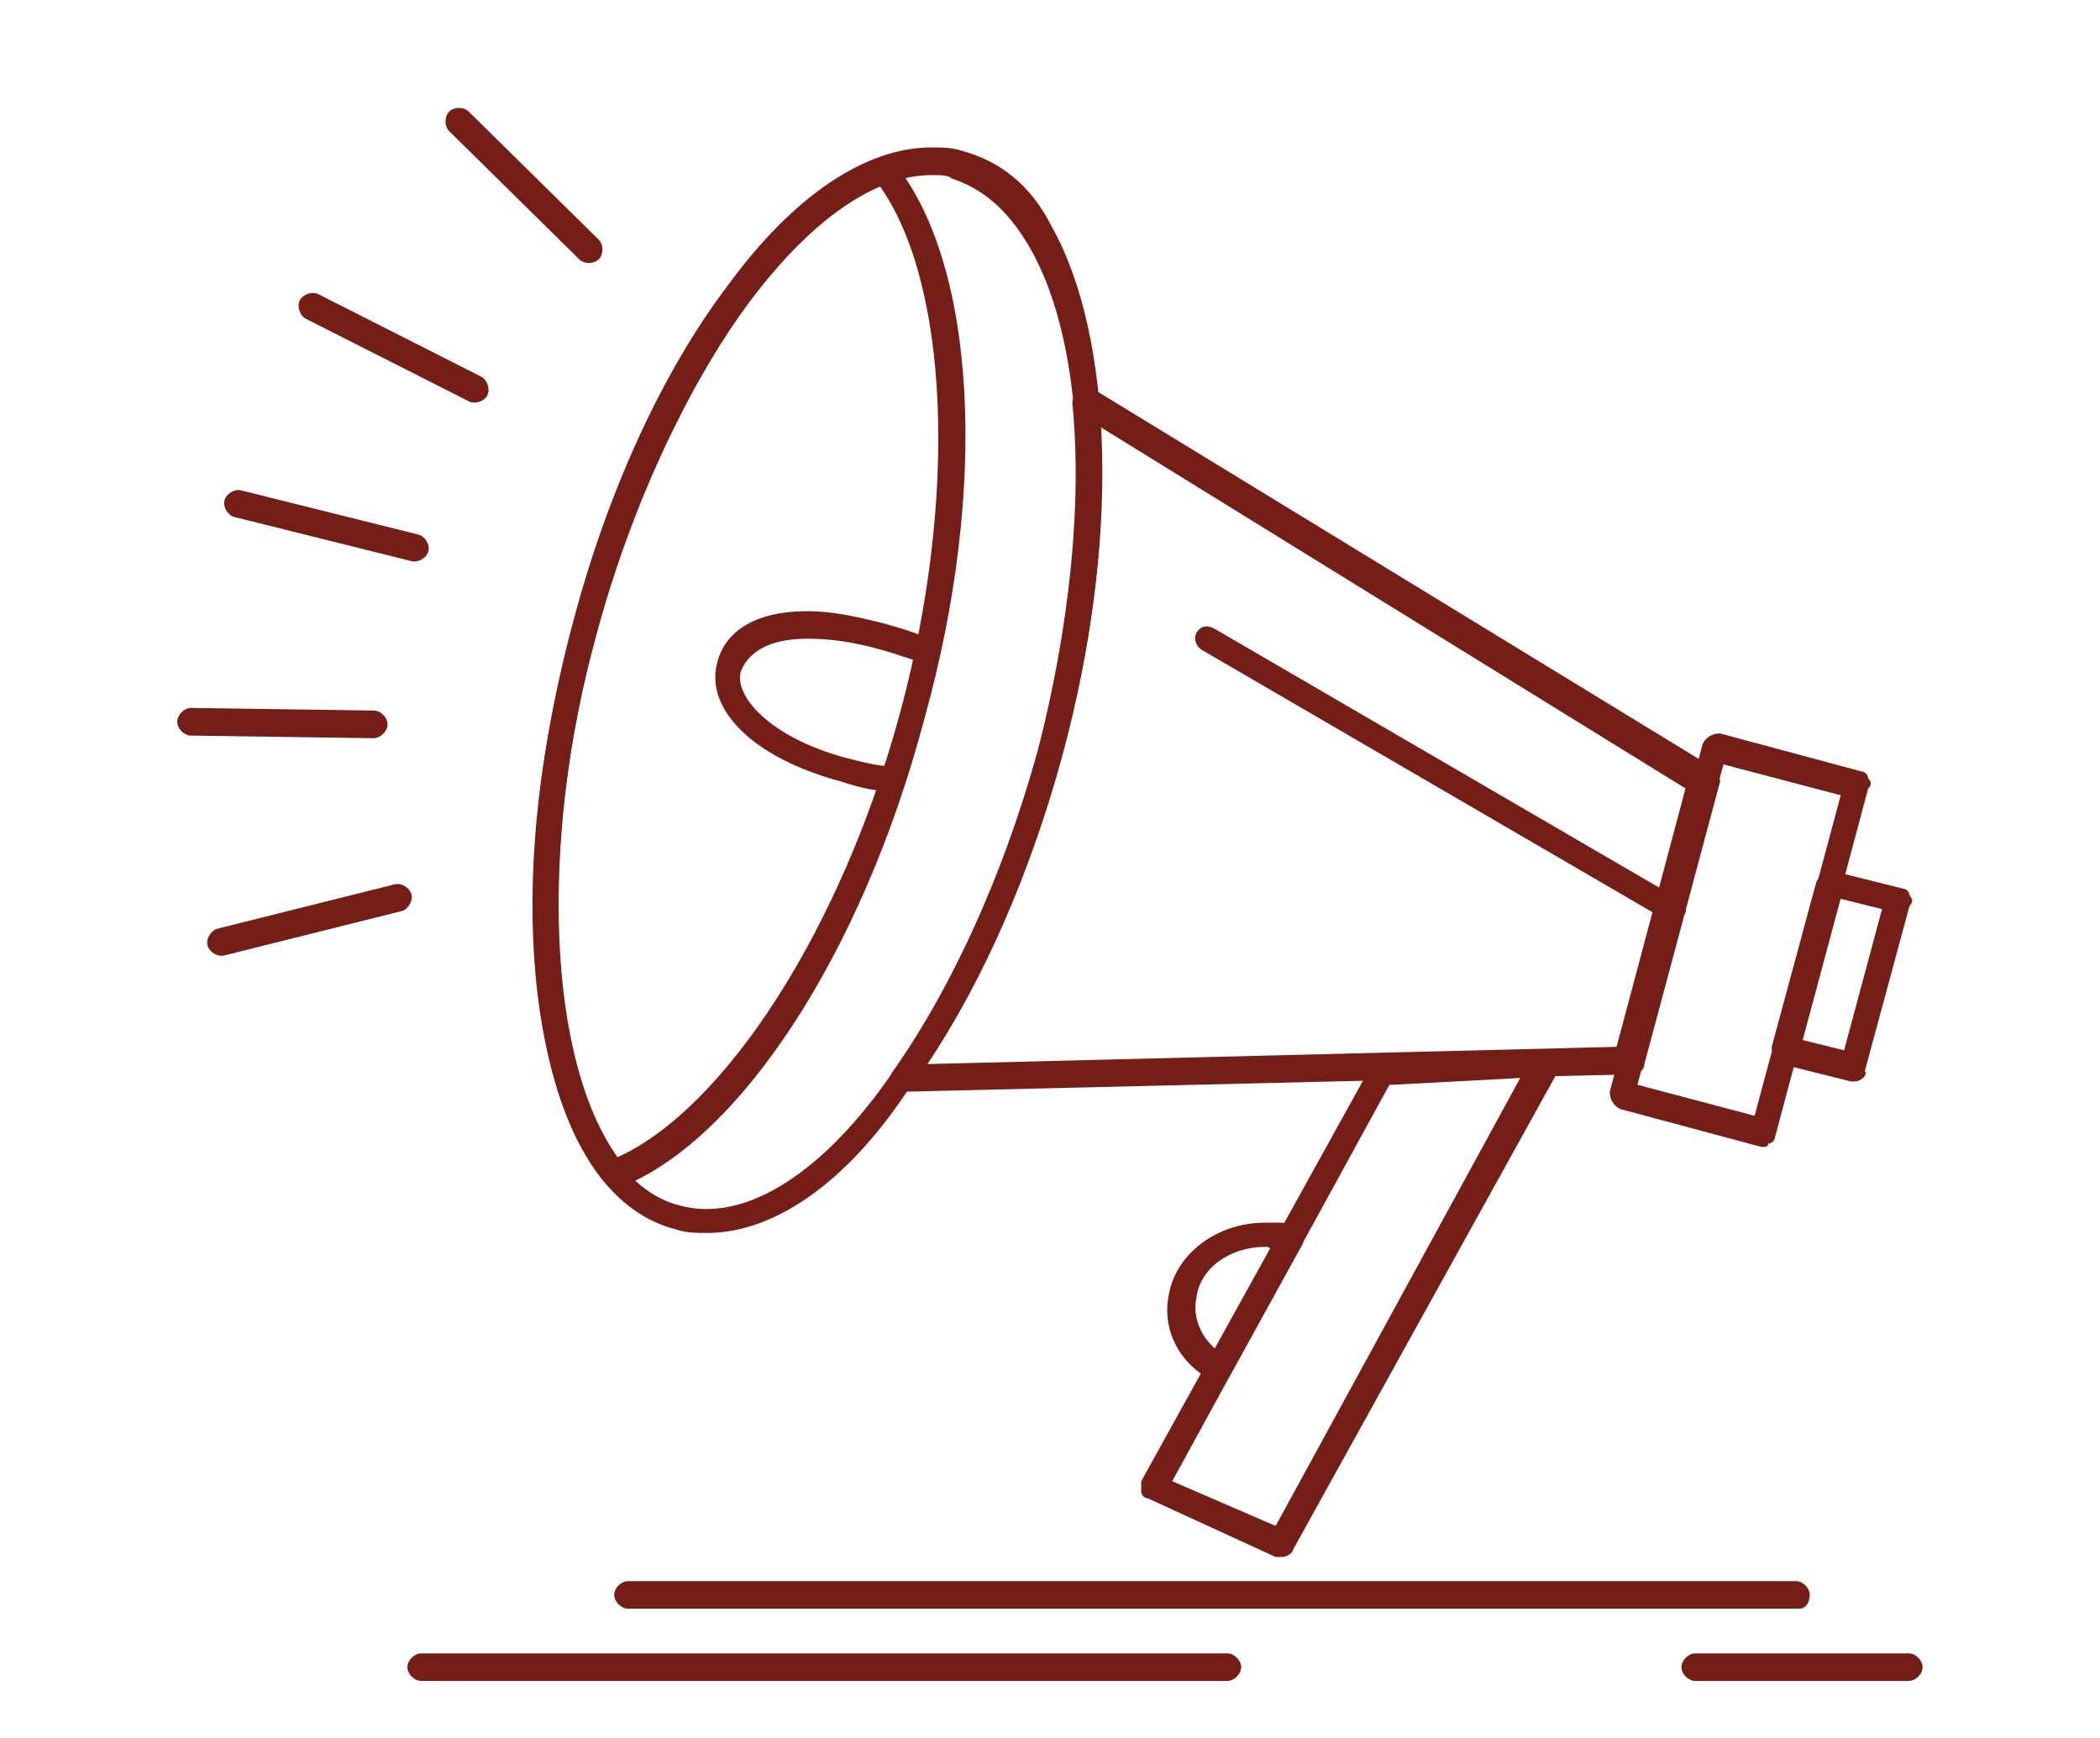
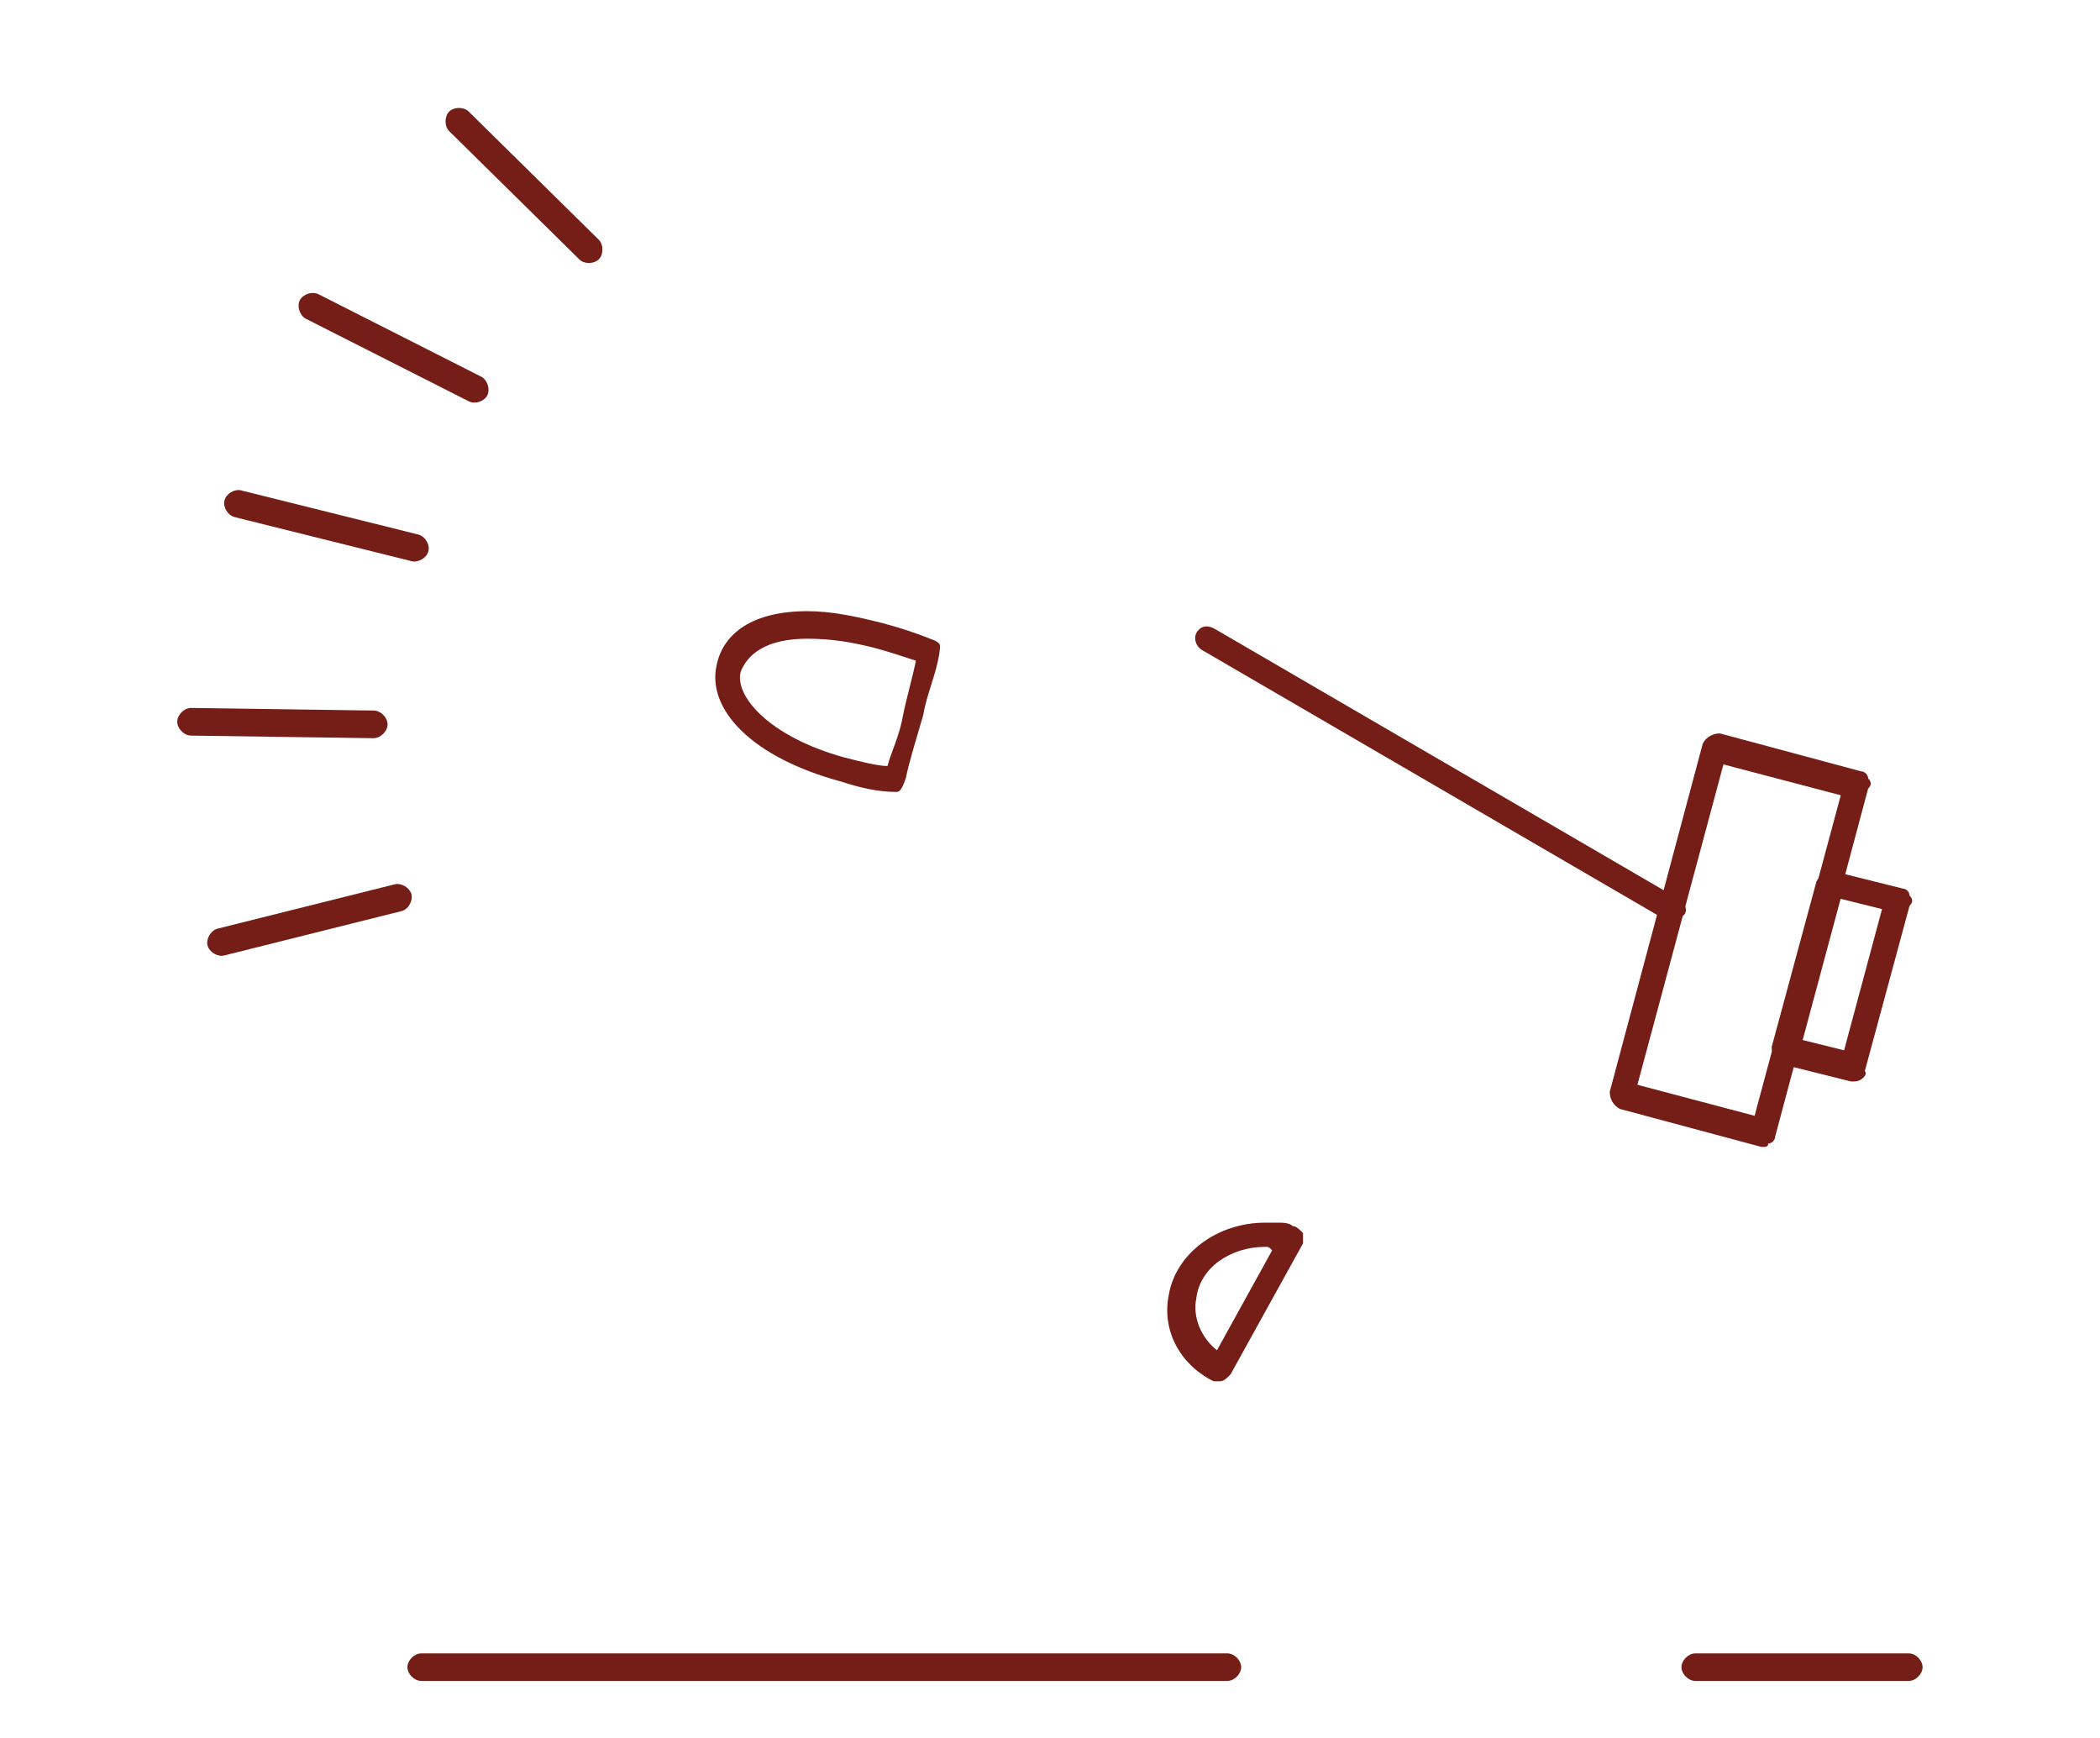
<svg xmlns="http://www.w3.org/2000/svg" version="1.1" id="Capa_1" x="0px" y="0px" viewBox="0 0 145 120" style="enable-background:new 0 0 145 120;" xml:space="preserve">
  <style type="text/css">
	.st0{fill:#751E17;}
</style>
  <g>
    <g>
      <g>
        <path class="st0" d="M121.86,79.19h-0.24l-9.76-2.62c-0.48-0.24-0.71-0.71-0.71-1.19l6.42-24.03c0.24-0.48,0.71-0.71,1.19-0.71     l9.75,2.62c0.24,0,0.48,0.24,0.48,0.48c0.24,0.24,0.24,0.48,0,0.71l-6.42,24.03c0,0.24-0.24,0.48-0.48,0.48     C122.1,79.19,121.86,79.19,121.86,79.19z M113.06,74.9l8.09,2.14l5.95-22.13L119,52.78L113.06,74.9z" />
      </g>
      <g>
-         <path class="st0" d="M62.38,75.38c-0.24,0-0.71-0.24-0.71-0.48c-0.24-0.24-0.24-0.71,0-0.95c4.05-5.71,7.61-13.56,9.99-22.13     c2.14-8.33,3.09-16.89,2.38-24.03c0-0.24,0.24-0.71,0.47-0.95c0.24-0.24,0.72-0.24,0.95,0l42.83,26.17     c0.24,0.24,0.48,0.71,0.48,0.95l-5.23,19.51c0,0.48-0.48,0.71-0.95,0.71L62.38,75.38L62.38,75.38z M75.94,29.46     c0.48,6.9-0.48,14.99-2.62,22.84c-2.14,7.85-5.47,15.46-9.28,21.17l47.58-1.19l4.76-17.84L75.94,29.46z" />
-       </g>
+         </g>
      <g>
-         <path class="st0" d="M48.83,85.13c-0.71,0-1.43,0-2.14-0.24c-4.76-1.19-8.09-6.42-9.28-14.51c-1.19-7.85-0.48-17.61,2.14-27.36     c2.38-9.04,6.19-17.37,10.71-23.32c4.52-6.19,9.52-9.52,14.04-9.52c0.71,0,1.43,0,2.14,0.24c2.62,0.71,4.76,2.38,6.18,5.23     c4.28,7.61,4.76,21.89,0.71,36.4c-2.38,9.04-6.18,17.37-10.71,23.32C58.34,81.8,53.35,85.13,48.83,85.13z M64.29,12.09     c-3.81,0-8.33,3.09-12.61,8.8c-4.28,5.95-8.09,14.04-10.47,22.84c-2.62,9.52-3.33,19.03-2.14,26.65     c1.19,7.37,4.04,11.9,7.85,12.85c4.28,1.19,9.52-1.9,14.28-8.57c4.28-5.95,8.09-14.04,10.47-22.84     c3.81-14.04,3.57-27.84-0.71-34.97c-1.43-2.38-3.09-3.81-5.23-4.52C65.48,12.09,65.01,12.09,64.29,12.09z" />
-       </g>
+         </g>
      <g>
-         <path class="st0" d="M42.4,82.04c-0.24,0-0.3-0.26-0.53-0.26c-5.71-6.9-6.84-22.35-2.32-38.52C43.83,27.08,52.4,14,60.72,10.91     c0.48-0.24,0.71,0,0.95,0.24c5.71,6.9,6.66,22.37,2.14,38.54c-4.28,16.18-12.85,29.26-21.17,32.36     C42.64,82.04,42.64,82.04,42.4,82.04z M60.72,12.81c-7.37,3.33-15.46,15.7-19.51,30.69c-4.05,14.99-3.33,29.74,1.43,36.4     c7.37-3.33,15.46-15.7,19.51-30.69C66.2,34.22,65.48,19.47,60.72,12.81z" />
-       </g>
+         </g>
      <g>
        <path class="st0" d="M61.91,54.68C61.68,54.68,61.68,54.68,61.91,54.68c-1.19,0-2.38-0.24-3.81-0.71c-6.19-1.66-9.33-5-8.61-8.09     c0.47-2.14,2.45-3.68,6.26-3.68c1.67,0,3.31,0.35,5.21,0.83c1.25,0.33,2.38,0.71,3.57,1.19c0.48,0.24,0.39,0.31,0.32,0.97     c-0.24,1.43-0.87,2.78-1.11,4.21c-0.48,1.67-0.95,3.12-1.19,4.31C62.31,54.42,62.15,54.68,61.91,54.68z M55.75,44.1     c-2.86,0-4.12,1.07-4.6,2.26c-0.47,1.67,1.95,4.52,7.19,5.95c0.95,0.24,2.23,0.58,2.94,0.58c0.24-0.95,0.83-2.07,1.07-3.5     c0.24-1.19,0.65-2.58,0.89-3.77c-0.72-0.24-2.04-0.68-2.99-0.92C58.79,44.34,57.42,44.1,55.75,44.1z" />
      </g>
      <g>
-         <path class="st0" d="M88.55,107.5c-0.24,0-0.24,0-0.48,0l-8.8-4.04c-0.24,0-0.47-0.24-0.47-0.48c0-0.24,0-0.48,0-0.71     l15.94-28.79c0.24-0.24,0.48-0.48,0.72-0.48l11.18-0.48c0.24,0,0.72,0.24,0.95,0.48c0.24,0.24,0.24,0.71,0,0.95l-18.32,33.07     C89.26,107.26,88.79,107.5,88.55,107.5z M80.94,102.27l7.14,3.09l16.89-30.93l-9.04,0.48L80.94,102.27z" />
-       </g>
+         </g>
      <g>
-         <path class="st0" d="M124.25,111.07H43.36c-0.48,0-0.95-0.48-0.95-0.95c0-0.48,0.48-0.95,0.95-0.95h80.65     c0.48,0,0.95,0.48,0.95,0.95C124.96,110.59,124.72,111.07,124.25,111.07z" />
-       </g>
+         </g>
      <g>
        <path class="st0" d="M84.75,116.06H29.08c-0.48,0-0.95-0.48-0.95-0.95s0.48-0.95,0.95-0.95h55.67c0.48,0,0.95,0.48,0.95,0.95     S85.23,116.06,84.75,116.06z" />
      </g>
      <g>
        <path class="st0" d="M131.8,116.06h-14.75c-0.48,0-0.95-0.48-0.95-0.95s0.48-0.95,0.95-0.95h14.75c0.48,0,0.95,0.48,0.95,0.95     S132.28,116.06,131.8,116.06z" />
      </g>
      <g>
        <path class="st0" d="M84.27,95.37c-0.24,0-0.24,0-0.48,0c-2.38-1.19-3.57-3.57-3.09-5.95c0.48-2.86,3.33-5,6.66-5     c0.24,0,0.71,0,0.95,0c0.24,0,0.71,0,0.95,0.24c0.24,0,0.48,0.24,0.71,0.48c0,0.24,0,0.48,0,0.71l-5,9.04     C84.74,95.13,84.51,95.37,84.27,95.37z M87.36,86.09c-2.38,0-4.52,1.43-4.76,3.57c-0.24,1.19,0.24,2.62,1.43,3.57l3.81-6.9     C87.6,86.09,87.6,86.09,87.36,86.09z" />
      </g>
      <g>
        <path class="st0" d="M115.43,63.72c-0.24,0-0.24,0-0.48-0.24L83.08,44.93c-0.48-0.24-0.73-0.85-0.42-1.32     c0.3-0.41,0.75-0.5,1.37-0.1l31.88,18.56c0.48,0.24,0.71,0.95,0.24,1.19C115.91,63.48,115.67,63.72,115.43,63.72z" />
      </g>
      <g>
        <path class="st0" d="M128.04,74.67h-0.24l-4.76-1.19c-0.48-0.24-0.71-0.71-0.71-1.19l3.09-11.42c0.24-0.48,0.71-0.71,1.19-0.71     l4.76,1.19c0.24,0,0.48,0.24,0.48,0.48c0.24,0.24,0.24,0.48,0,0.71l-3.09,11.42C129,74.19,128.52,74.67,128.04,74.67z      M124.47,71.81l2.86,0.71l2.62-9.75l-2.86-0.71L124.47,71.81z" />
      </g>
      <g>
        <path class="st0" d="M28.43,38.75L16.19,35.7c-0.46-0.12-0.81-0.69-0.69-1.15c0.12-0.46,0.69-0.81,1.15-0.69l12.24,3.05     c0.46,0.12,0.81,0.69,0.69,1.15C29.47,38.52,28.89,38.86,28.43,38.75z" />
      </g>
      <g>
        <path class="st0" d="M25.79,50.97l-12.61-0.18c-0.48-0.01-0.95-0.49-0.94-0.97s0.49-0.95,0.97-0.94l12.61,0.18     c0.48,0.01,0.95,0.49,0.94,0.97C26.75,50.5,26.27,50.97,25.79,50.97z" />
      </g>
      <g>
        <path class="st0" d="M27.72,62.91l-12.23,3.06c-0.46,0.12-1.04-0.23-1.16-0.69c-0.12-0.46,0.23-1.04,0.69-1.16l12.23-3.06     c0.46-0.12,1.04,0.23,1.16,0.69C28.52,62.22,28.18,62.8,27.72,62.91z" />
      </g>
      <g>
        <path class="st0" d="M32.37,27.71l-11.25-5.7c-0.42-0.22-0.63-0.86-0.42-1.28c0.22-0.42,0.86-0.63,1.28-0.42l11.25,5.7     c0.42,0.22,0.63,0.86,0.42,1.28C33.44,27.72,32.8,27.93,32.37,27.71z" />
      </g>
      <g>
        <path class="st0" d="M40,17.91l-8.98-8.85c-0.34-0.33-0.34-1.01-0.01-1.35c0.33-0.34,1.01-0.34,1.35-0.01l8.98,8.85     c0.34,0.33,0.34,1.01,0.01,1.35C41.01,18.24,40.34,18.25,40,17.91z" />
      </g>
    </g>
  </g>
</svg>